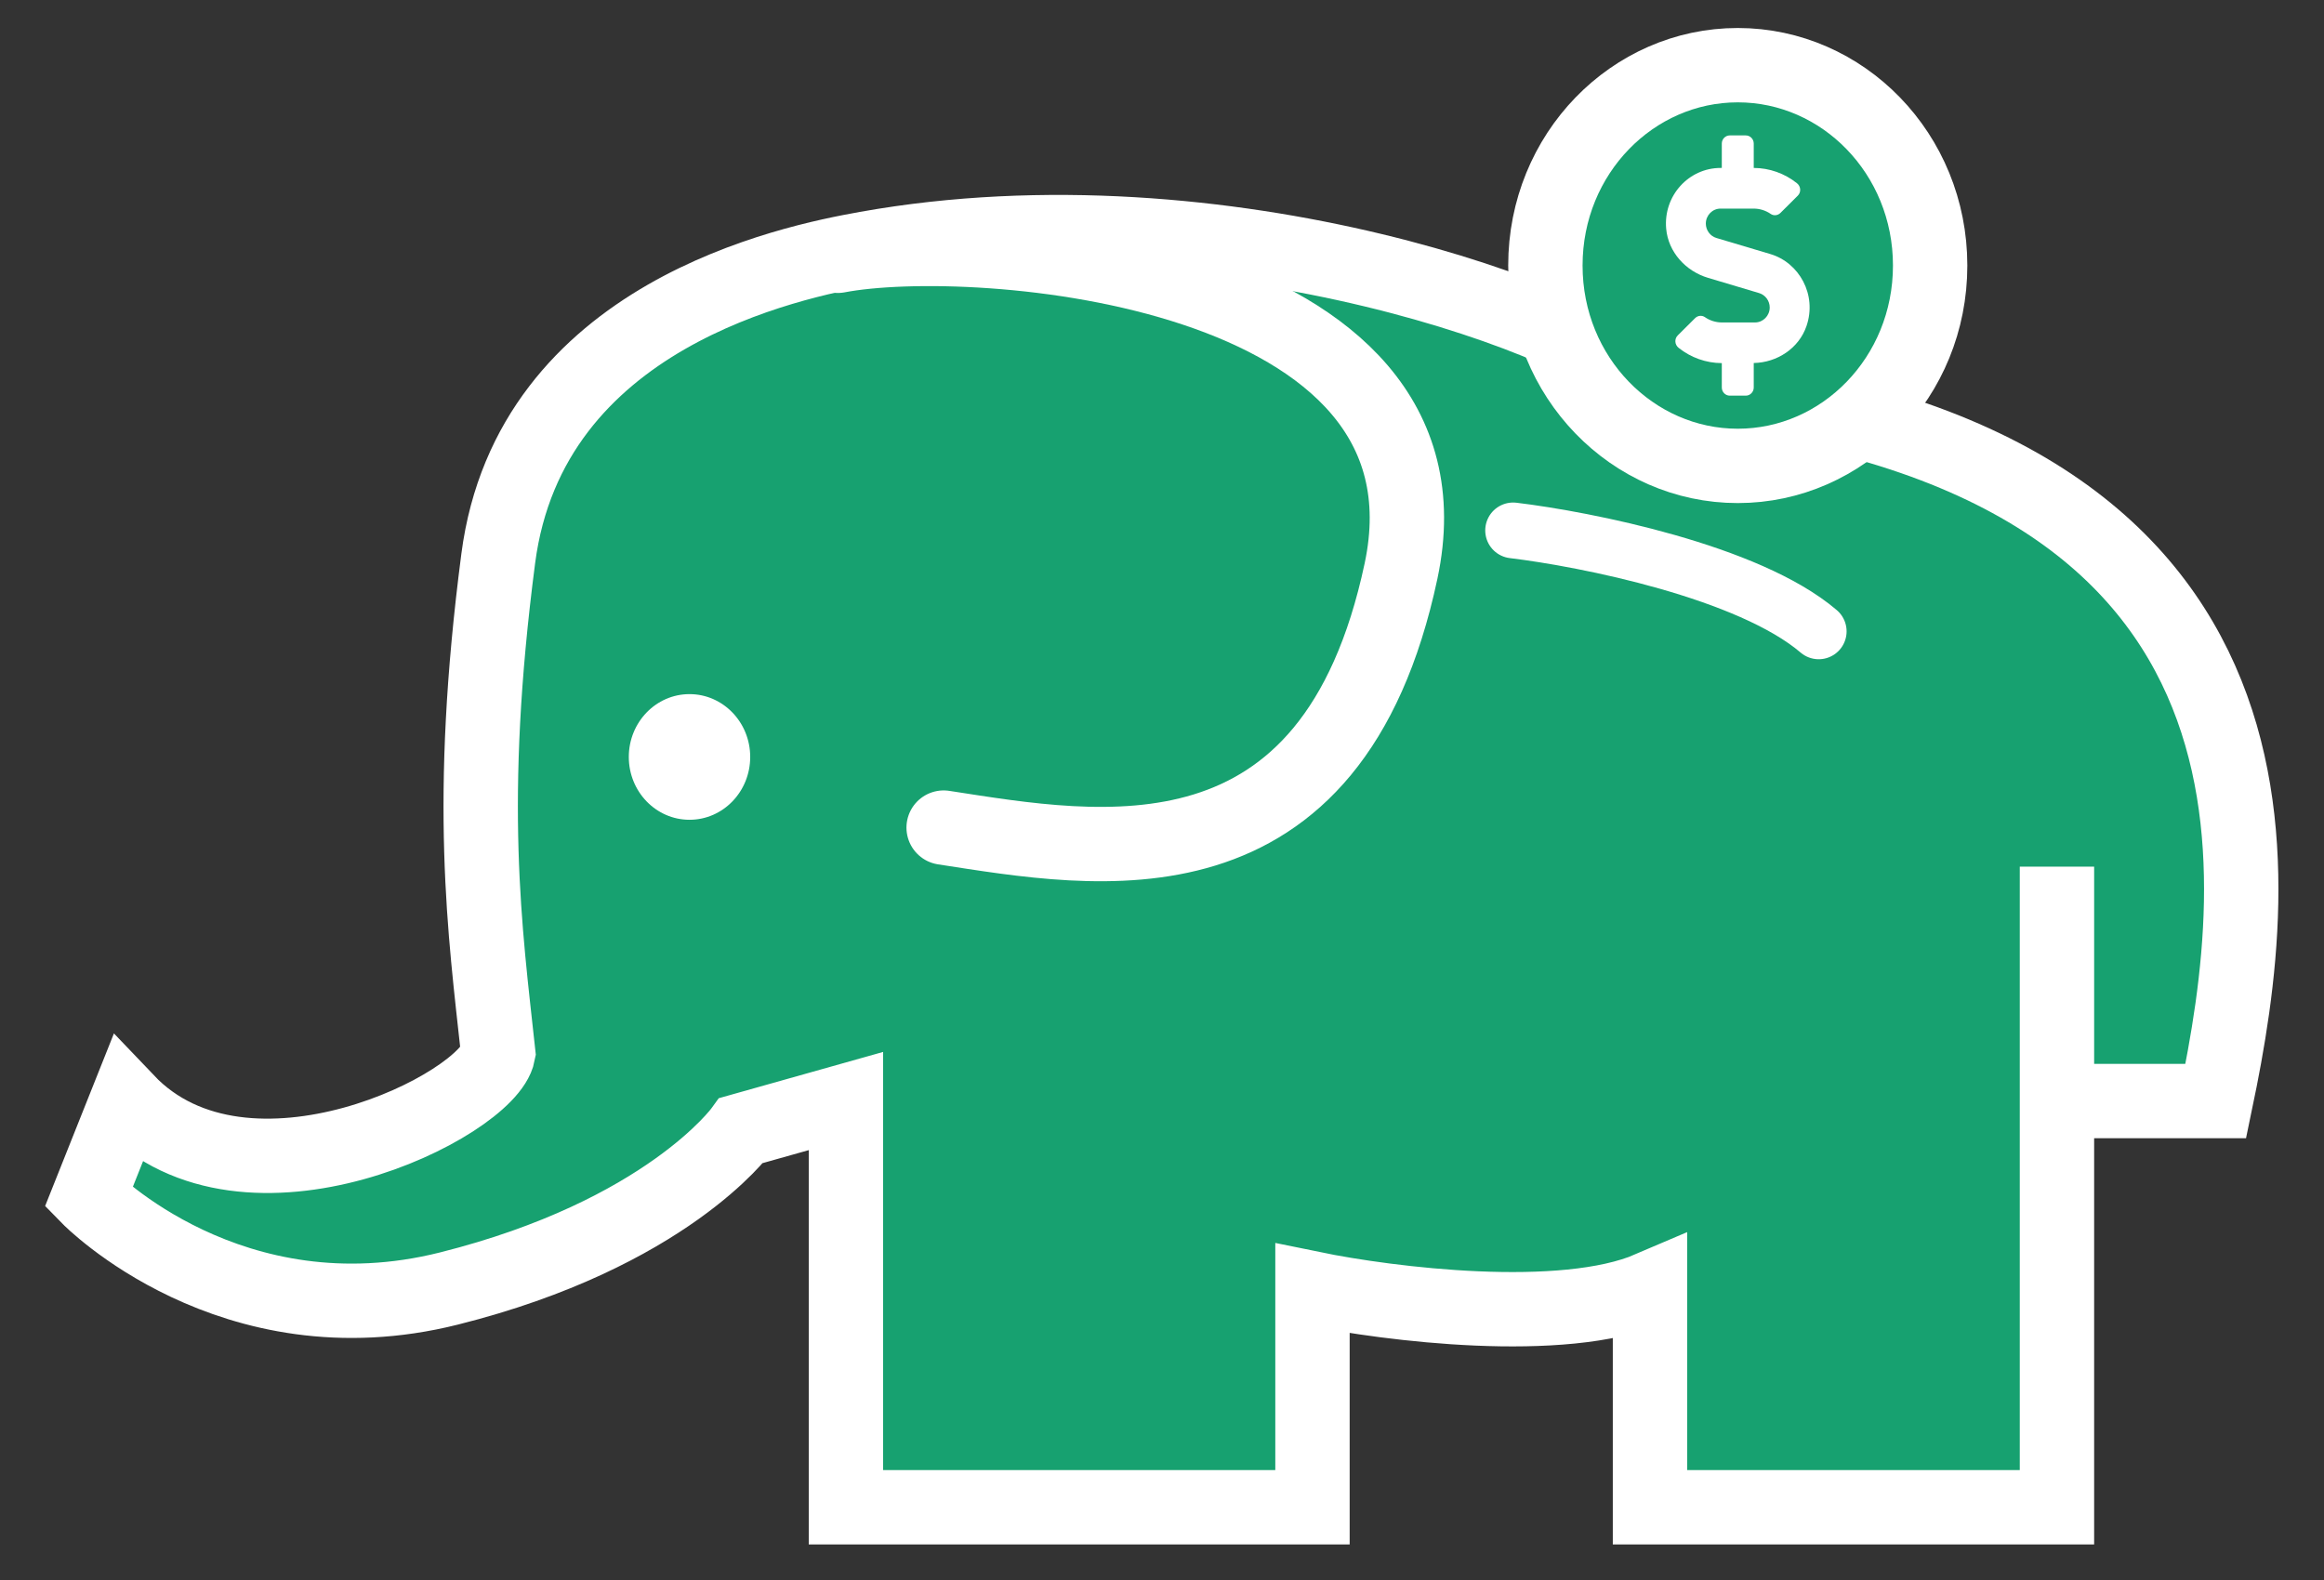
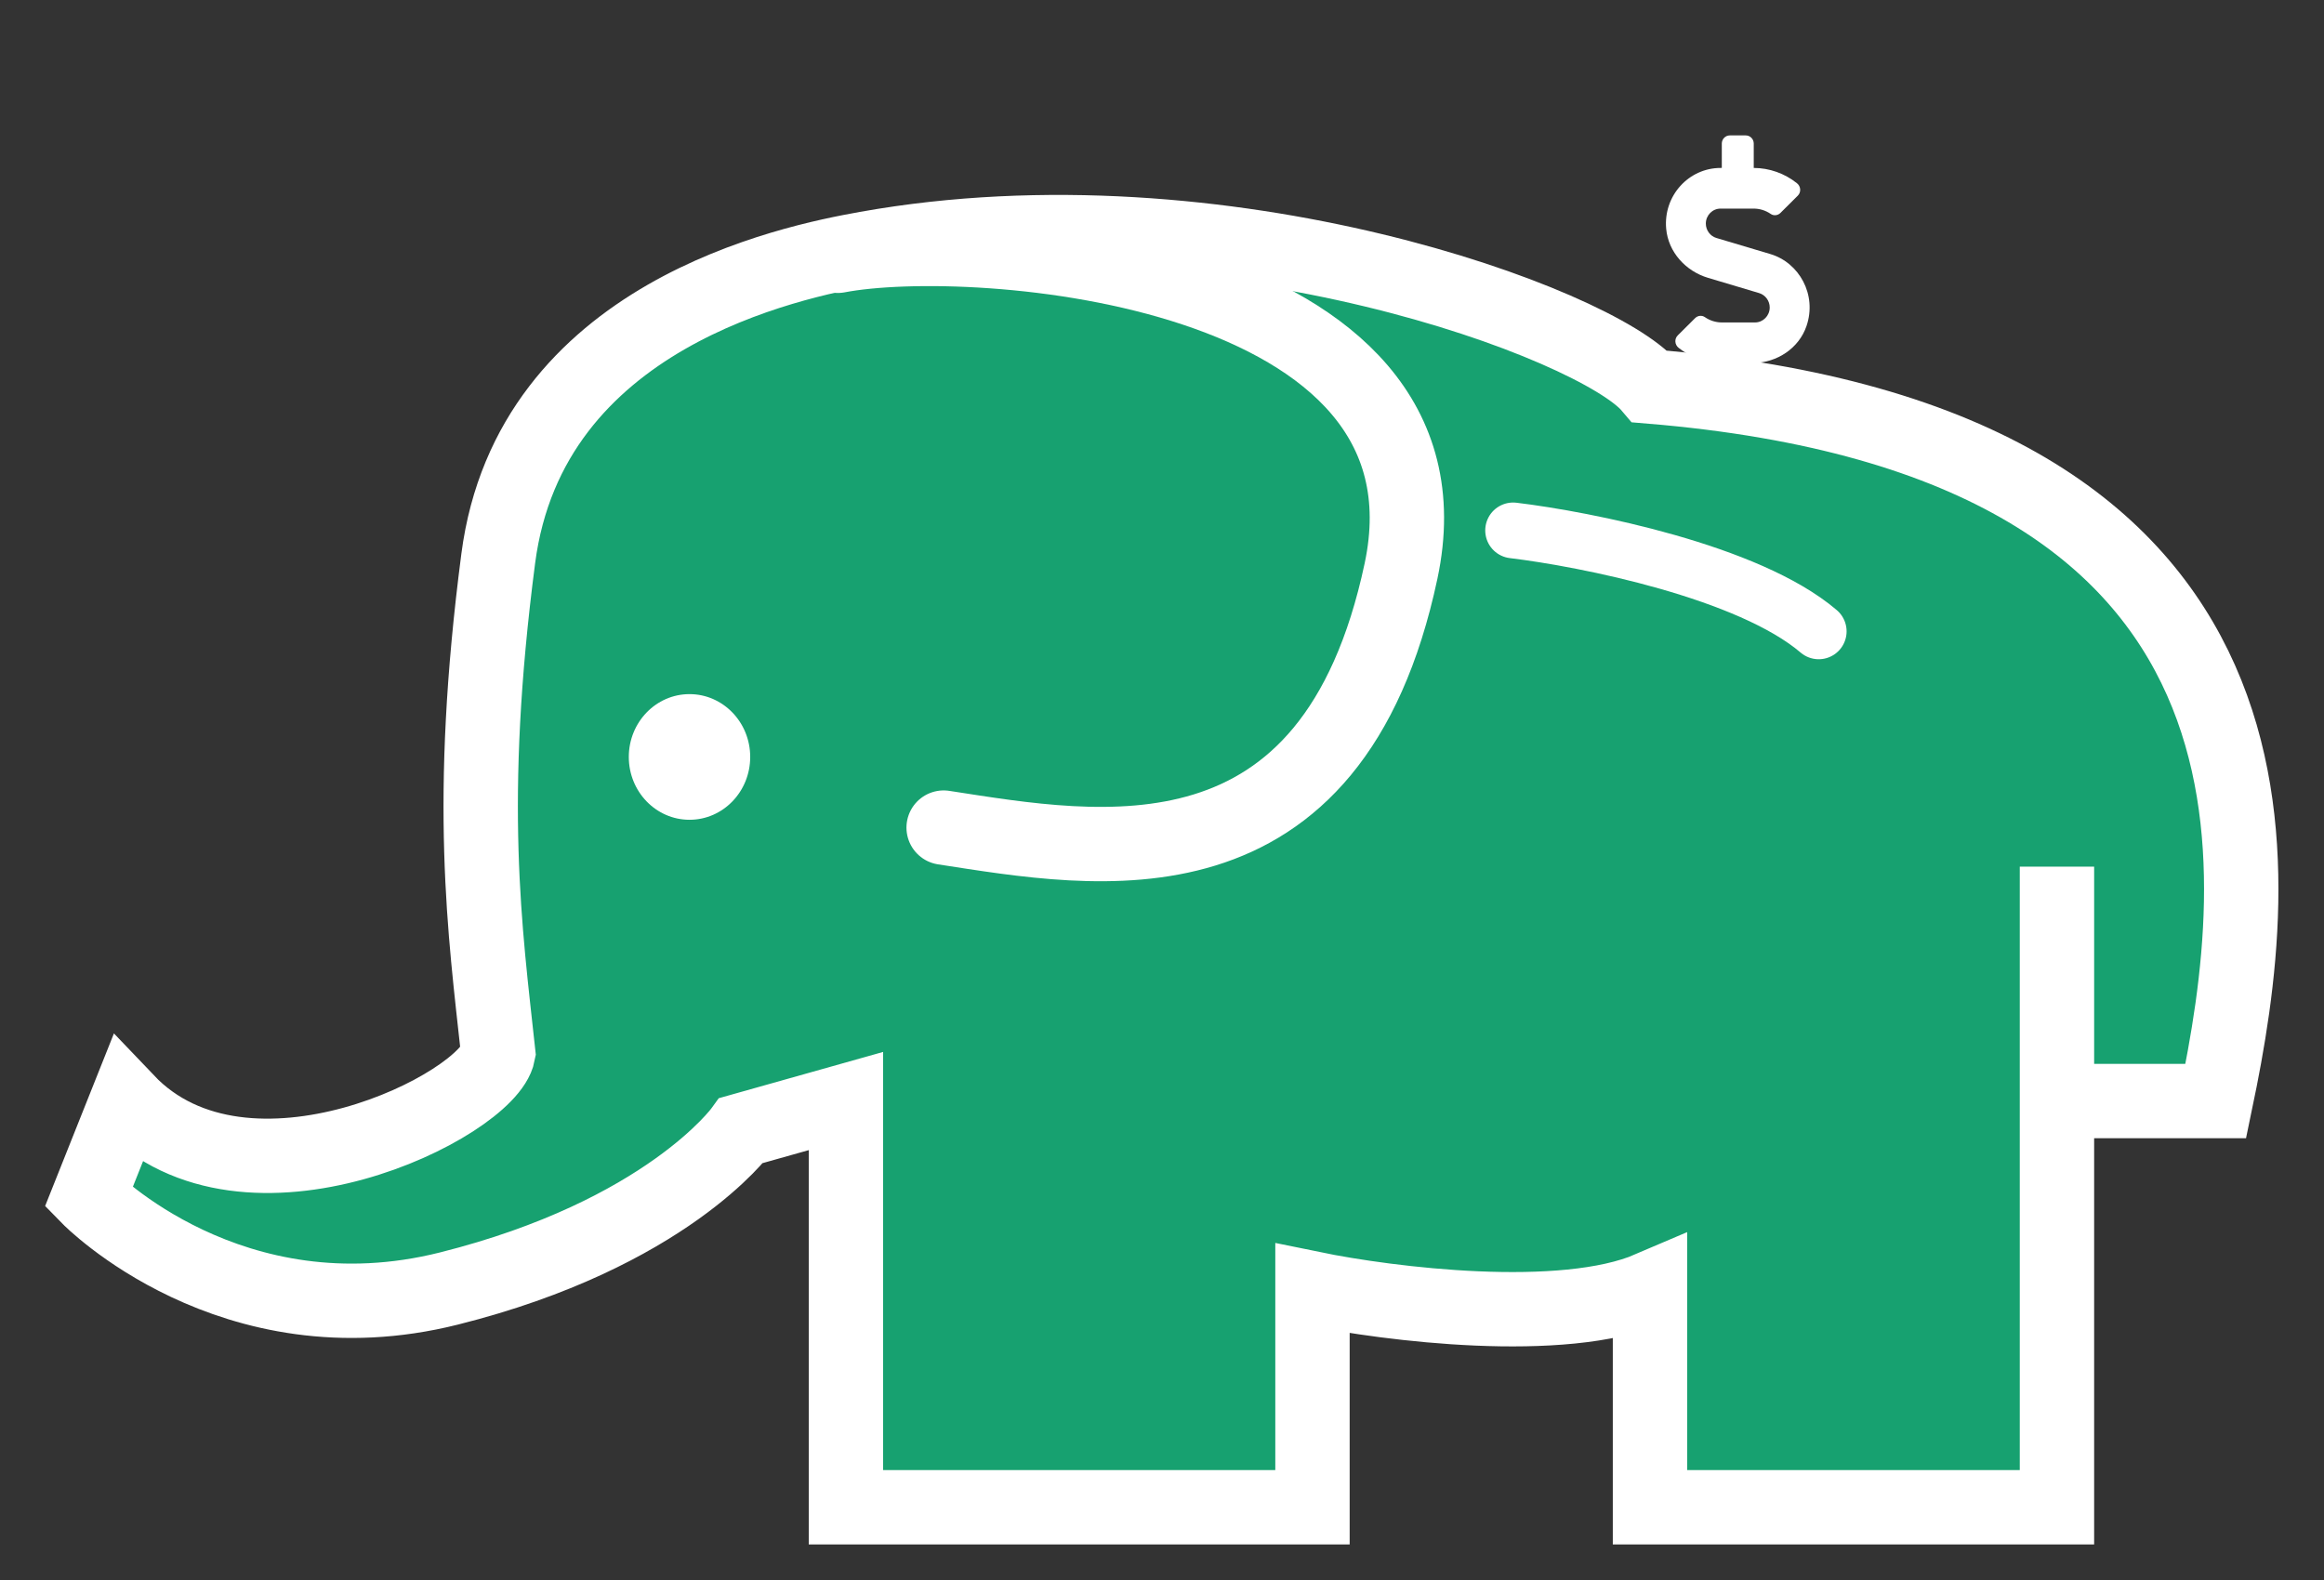
<svg xmlns="http://www.w3.org/2000/svg" width="125" height="85" viewBox="18 53 125 85" fill="none">
  <rect x="18" y="53" width="125" height="85" fill="#333333" stroke="none" />
  <path d="M44.799 83.044C46.508 69.931 60.546 67.094 64.601 66.369C83.849 62.928 103.899 70.431 106.747 73.794C142.69 76.757 139.698 100.159 137.18 112.233H128.637V134.088H106.747V122.32C102.048 124.337 92.687 123.161 88.594 122.32V134.088H63.5V112.233L57.871 113.818C57.871 113.818 53.841 119.386 42.144 122.32C30.427 125.259 22.767 117.413 22.767 117.413L24.831 112.233C31.238 118.958 44.265 112.459 44.799 109.658C44.087 103.073 43.09 96.157 44.799 83.044Z" fill="#17A170" />
  <path d="M128.637 99.624V112.233M128.637 112.233V134.088H106.747V122.32C102.048 124.337 92.687 123.161 88.594 122.32V134.088H63.5V112.233L57.871 113.818C57.871 113.818 53.841 119.386 42.144 122.32C30.427 125.259 22.767 117.413 22.767 117.413L24.831 112.233C31.238 118.958 44.265 112.459 44.799 109.658C44.087 103.073 43.09 96.157 44.799 83.044C46.508 69.931 60.546 67.094 64.601 66.369C83.849 62.928 103.899 70.431 106.747 73.794C142.69 76.757 139.698 100.159 137.18 112.233H128.637Z" stroke="#FFFFFF" stroke-width="4" />
  <path d="M63.063 66.761C70.375 65.357 96.842 67.334 93.357 83.719C89.642 101.178 77.098 98.809 68.755 97.523" stroke="#FFFFFF" stroke-width="4" stroke-linecap="round" />
  <ellipse cx="55.086" cy="93.722" rx="3.265" ry="3.38" fill="#FFFFFF" />
  <path d="M99.386 81.535C103.298 82.006 112.061 83.751 115.822 86.965" stroke="#FFFFFF" stroke-width="3" stroke-linecap="round" />
-   <path d="M121.816 67.285C121.816 73.303 117.119 78.064 111.469 78.064C105.818 78.064 101.121 73.303 101.121 67.285C101.121 61.266 105.818 56.506 111.469 56.506C117.119 56.506 121.816 61.266 121.816 67.285Z" fill="#17A170" stroke="#FFFFFF" stroke-width="4" />
  <path d="M113.219 66.667L110.32 65.803C109.985 65.704 109.751 65.384 109.751 65.029C109.751 64.583 110.106 64.222 110.543 64.222H112.322C112.65 64.222 112.972 64.323 113.24 64.509C113.404 64.621 113.624 64.594 113.764 64.455L114.698 63.525C114.888 63.336 114.862 63.022 114.649 62.855C113.992 62.33 113.171 62.037 112.328 62.035V60.722C112.328 60.481 112.135 60.285 111.898 60.285H111.04C110.803 60.285 110.61 60.481 110.61 60.722V62.035H110.543C108.833 62.035 107.459 63.53 107.618 65.305C107.73 66.566 108.675 67.591 109.867 67.946L112.618 68.767C112.953 68.868 113.187 69.185 113.187 69.54C113.187 69.986 112.832 70.347 112.395 70.347H110.616C110.288 70.347 109.966 70.246 109.698 70.06C109.534 69.948 109.314 69.975 109.174 70.115L108.24 71.044C108.05 71.233 108.076 71.548 108.289 71.714C108.946 72.239 109.767 72.532 110.61 72.535V73.847C110.61 74.088 110.803 74.285 111.04 74.285H111.898C112.135 74.285 112.328 74.088 112.328 73.847V72.529C113.579 72.505 114.751 71.747 115.165 70.541C115.742 68.857 114.773 67.129 113.219 66.667Z" fill="#FFFFFF" />
</svg>